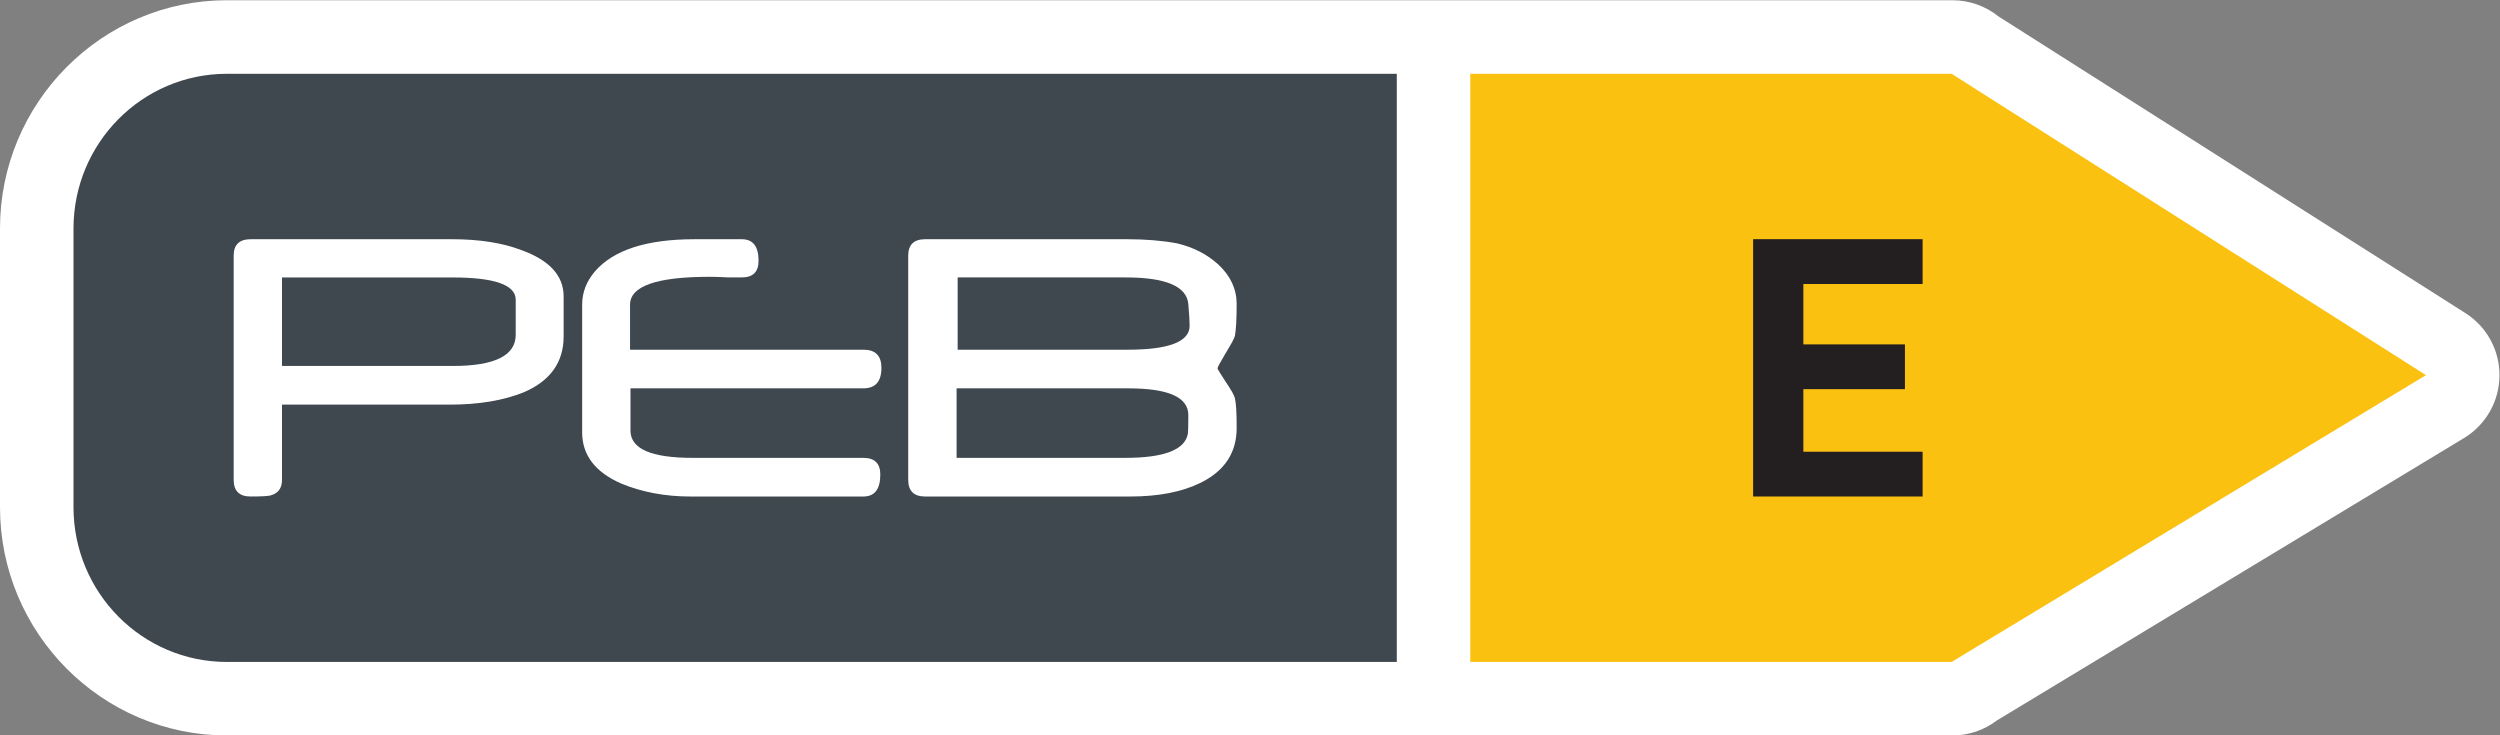
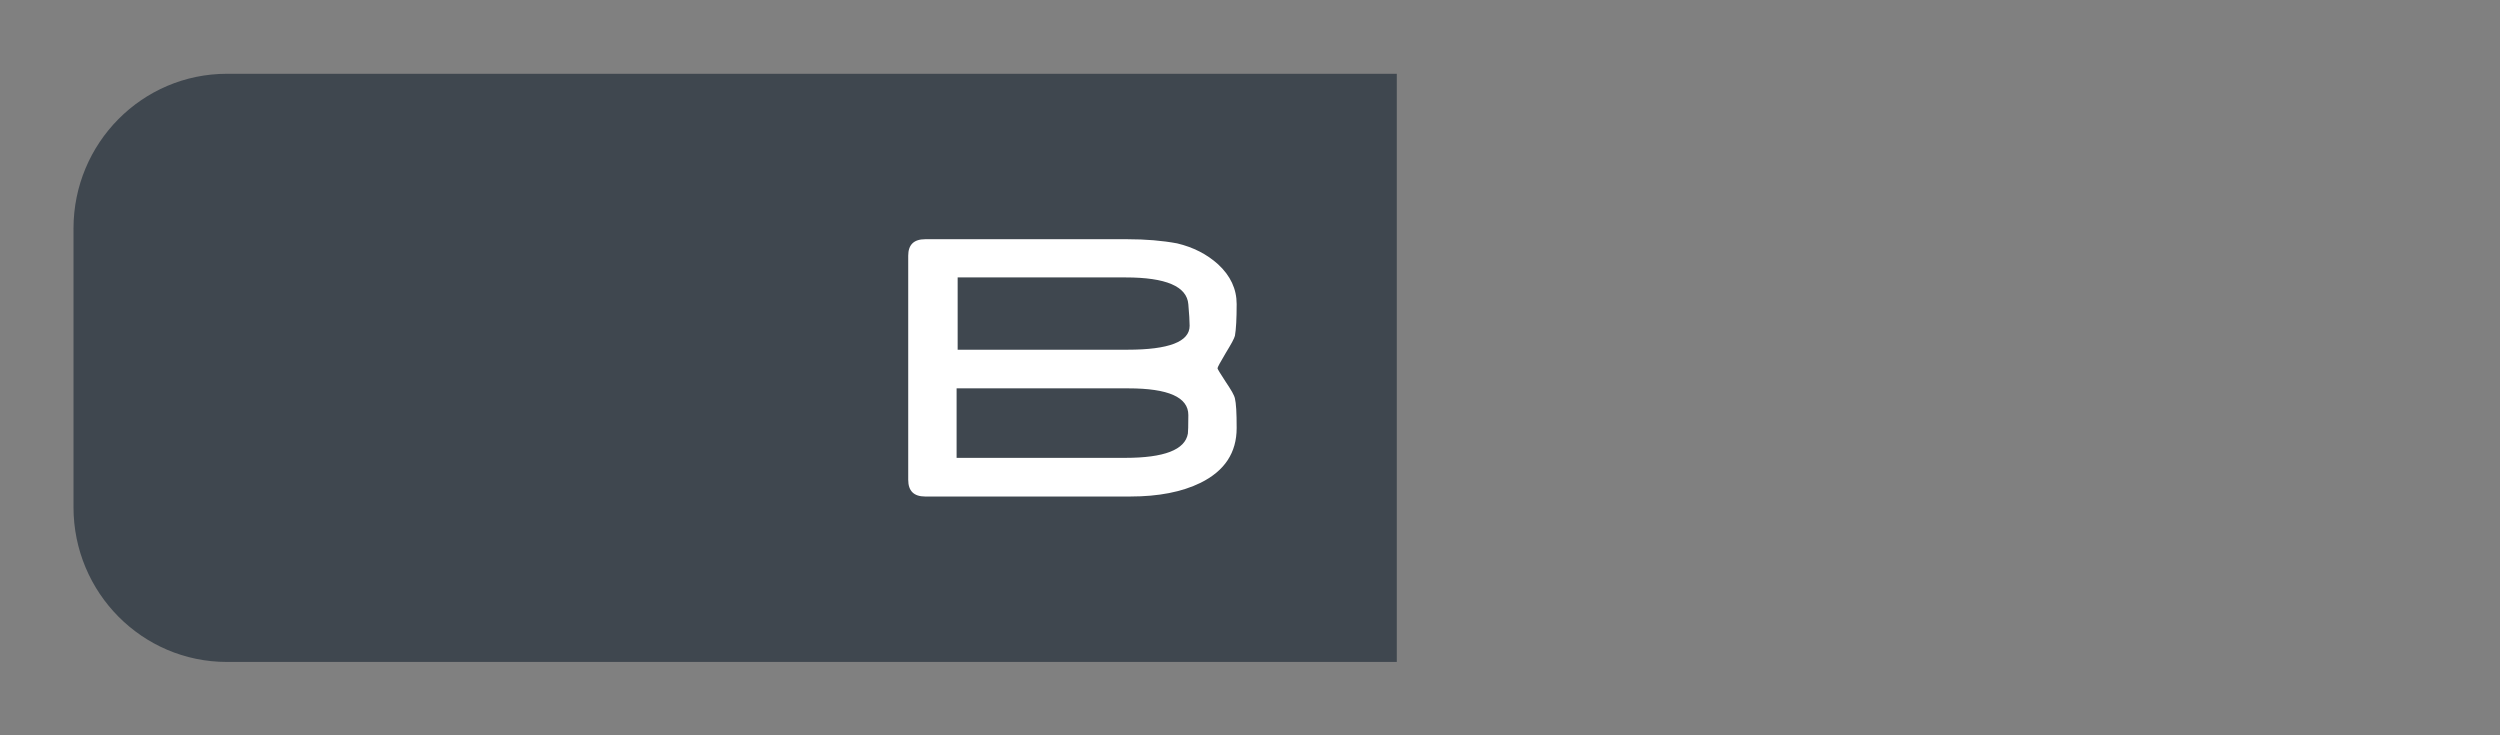
<svg xmlns="http://www.w3.org/2000/svg" viewBox="0 0 128.493 37.8" height="37.8" width="128.493" xml:space="preserve" id="svg2" version="1.1">
  <rect x="0" y="0" width="128.493" height="37.8" fill="#808080" stroke="none" />
  <defs id="defs6" />
  <g transform="matrix(1.333,0,0,-1.333,0,37.8)" id="g10">
    <g transform="scale(0.1)" id="g12">
-       <path id="path14" style="fill:#ffffff;fill-opacity:1;fill-rule:nonzero;stroke:none" d="M 950.59,162.855 770.551,277.25 c -4.883,3.906 -11.074,6.23 -17.735,6.23 H 87.488 C 39.246,283.48 0,243.988 0,195.453 V 88.008 C 0,39.492 39.246,0 87.488,0 H 752.816 c 6.368,0 12.364,2.129 17.188,5.82 L 950.063,114.668 c 8.398,5.078 13.574,14.141 13.671,23.949 0.118,9.824 -4.863,18.985 -13.144,24.238" />
-       <path id="path16" style="fill:#fbc111;fill-opacity:1;fill-rule:nonzero;stroke:none" d="M 752.816,255.121 H 566.91 V 28.34 h 185.906 c 0.02,0.078 0.039,0.137 0.059,0.234 L 935.395,138.93 752.836,254.906 c 0,0.078 -0.02,0.157 -0.02,0.215" />
      <path id="path18" style="fill:#3f474f;fill-opacity:1;fill-rule:nonzero;stroke:none" d="m 87.488,255.121 c -32.664,0 -59.148,-26.719 -59.148,-59.668 V 88.008 c 0,-32.949 26.484,-59.668 59.148,-59.668 H 538.57 V 255.121 H 87.488" />
-       <path id="path20" style="fill:#ffffff;fill-opacity:1;fill-rule:nonzero;stroke:none" d="m 217.324,153.871 c 0,-9.941 -5.09,-17.109 -15.293,-21.527 -7.89,-3.184 -17.402,-4.785 -28.547,-4.785 H 108.73 V 98.574 c 0,-3.105 -1.335,-5.078 -4.035,-5.898 -0.718,-0.371 -3.406,-0.547 -8.054,-0.547 -4.367,0 -6.543,2.129 -6.543,6.445 v 86.41 c 0,4.219 2.176,6.348 6.543,6.348 h 77.695 c 10.519,0 19.441,-1.406 26.777,-4.219 10.813,-3.925 16.211,-9.863 16.211,-17.851 v -15.391 m -18.476,0.625 v 13.477 c 0,5.742 -8.118,8.613 -24.356,8.613 H 108.73 v -34.121 h 65.848 c 16.184,0 24.27,4.004 24.27,12.031" />
-       <path id="path22" style="fill:#ffffff;fill-opacity:1;fill-rule:nonzero;stroke:none" d="m 339.855,141.723 c 0,-5.274 -2.328,-7.891 -6.972,-7.891 h -89.785 v -16.293 c 0,-7.012 7.988,-10.508 23.945,-10.508 h 65.84 c 4.363,0 6.543,-2.148 6.543,-6.426 0,-5.664 -2.18,-8.476 -6.543,-8.476 h -66.684 c -9.746,0 -18.679,1.68 -26.785,5.039 -9.973,4.414 -14.949,10.977 -14.949,19.707 v 49.223 c 0,4.707 1.648,9.004 4.949,12.851 7.168,8.262 19.949,12.383 38.379,12.383 h 18.223 c 4.316,0 6.464,-2.773 6.464,-8.301 0,-4.277 -2.148,-6.426 -6.464,-6.426 h -5.293 l -0.996,0.059 c -1.407,0.059 -2.61,0.098 -3.614,0.137 -1.015,0.019 -1.855,0.039 -2.527,0.039 -20.441,0 -30.656,-3.594 -30.656,-10.742 v -17.364 h 90.039 c 4.59,0 6.886,-2.324 6.886,-7.011" />
      <path id="path24" style="fill:#ffffff;fill-opacity:1;fill-rule:nonzero;stroke:none" d="m 476.824,118.516 c 0,-9.493 -4.636,-16.524 -13.933,-21.114 -7.168,-3.516 -16.18,-5.273 -27.039,-5.273 H 356.73 c -4.359,0 -6.542,2.129 -6.542,6.445 v 86.41 c 0,4.239 2.183,6.348 6.542,6.348 h 78.036 c 6.992,0 13.371,-0.527 19.129,-1.602 6.222,-1.484 11.476,-4.179 15.793,-8.085 4.753,-4.395 7.136,-9.512 7.136,-15.313 0,-5.644 -0.222,-9.707 -0.664,-12.227 -0.113,-0.468 -0.476,-1.308 -1.082,-2.441 -0.637,-1.133 -1.457,-2.578 -2.527,-4.316 -2.071,-3.477 -3.11,-5.391 -3.11,-5.782 0,-0.253 1.039,-1.992 3.11,-5.136 1.07,-1.563 1.89,-2.91 2.527,-3.989 0.606,-1.093 0.969,-1.933 1.082,-2.519 0.219,-0.879 0.383,-2.246 0.5,-4.121 0.117,-1.875 0.164,-4.297 0.164,-7.285 m -18.633,5.039 c 0,6.855 -7.711,10.277 -23.132,10.277 H 368.84 v -26.801 h 64.969 c 15.07,0 23.156,3.106 24.211,9.375 0.054,0.332 0.093,1.074 0.117,2.266 0.039,1.191 0.054,2.832 0.054,4.883 z m 0.5,34.398 c 0,1.777 -0.175,4.551 -0.5,8.301 -0.554,6.894 -8.628,10.351 -24.207,10.351 h -64.738 v -27.871 h 65.5 c 15.957,0 23.945,3.086 23.945,9.219" />
-       <path id="path26" style="fill:#231f20;fill-opacity:1;fill-rule:nonzero;stroke:none" d="m 675.961,92.129 v 99.223 h 65.352 v -17.286 h -45.977 v -23.281 h 39.16 V 133.52 h -39.16 v -24.125 h 45.977 V 92.129 h -65.352" />
    </g>
  </g>
</svg>